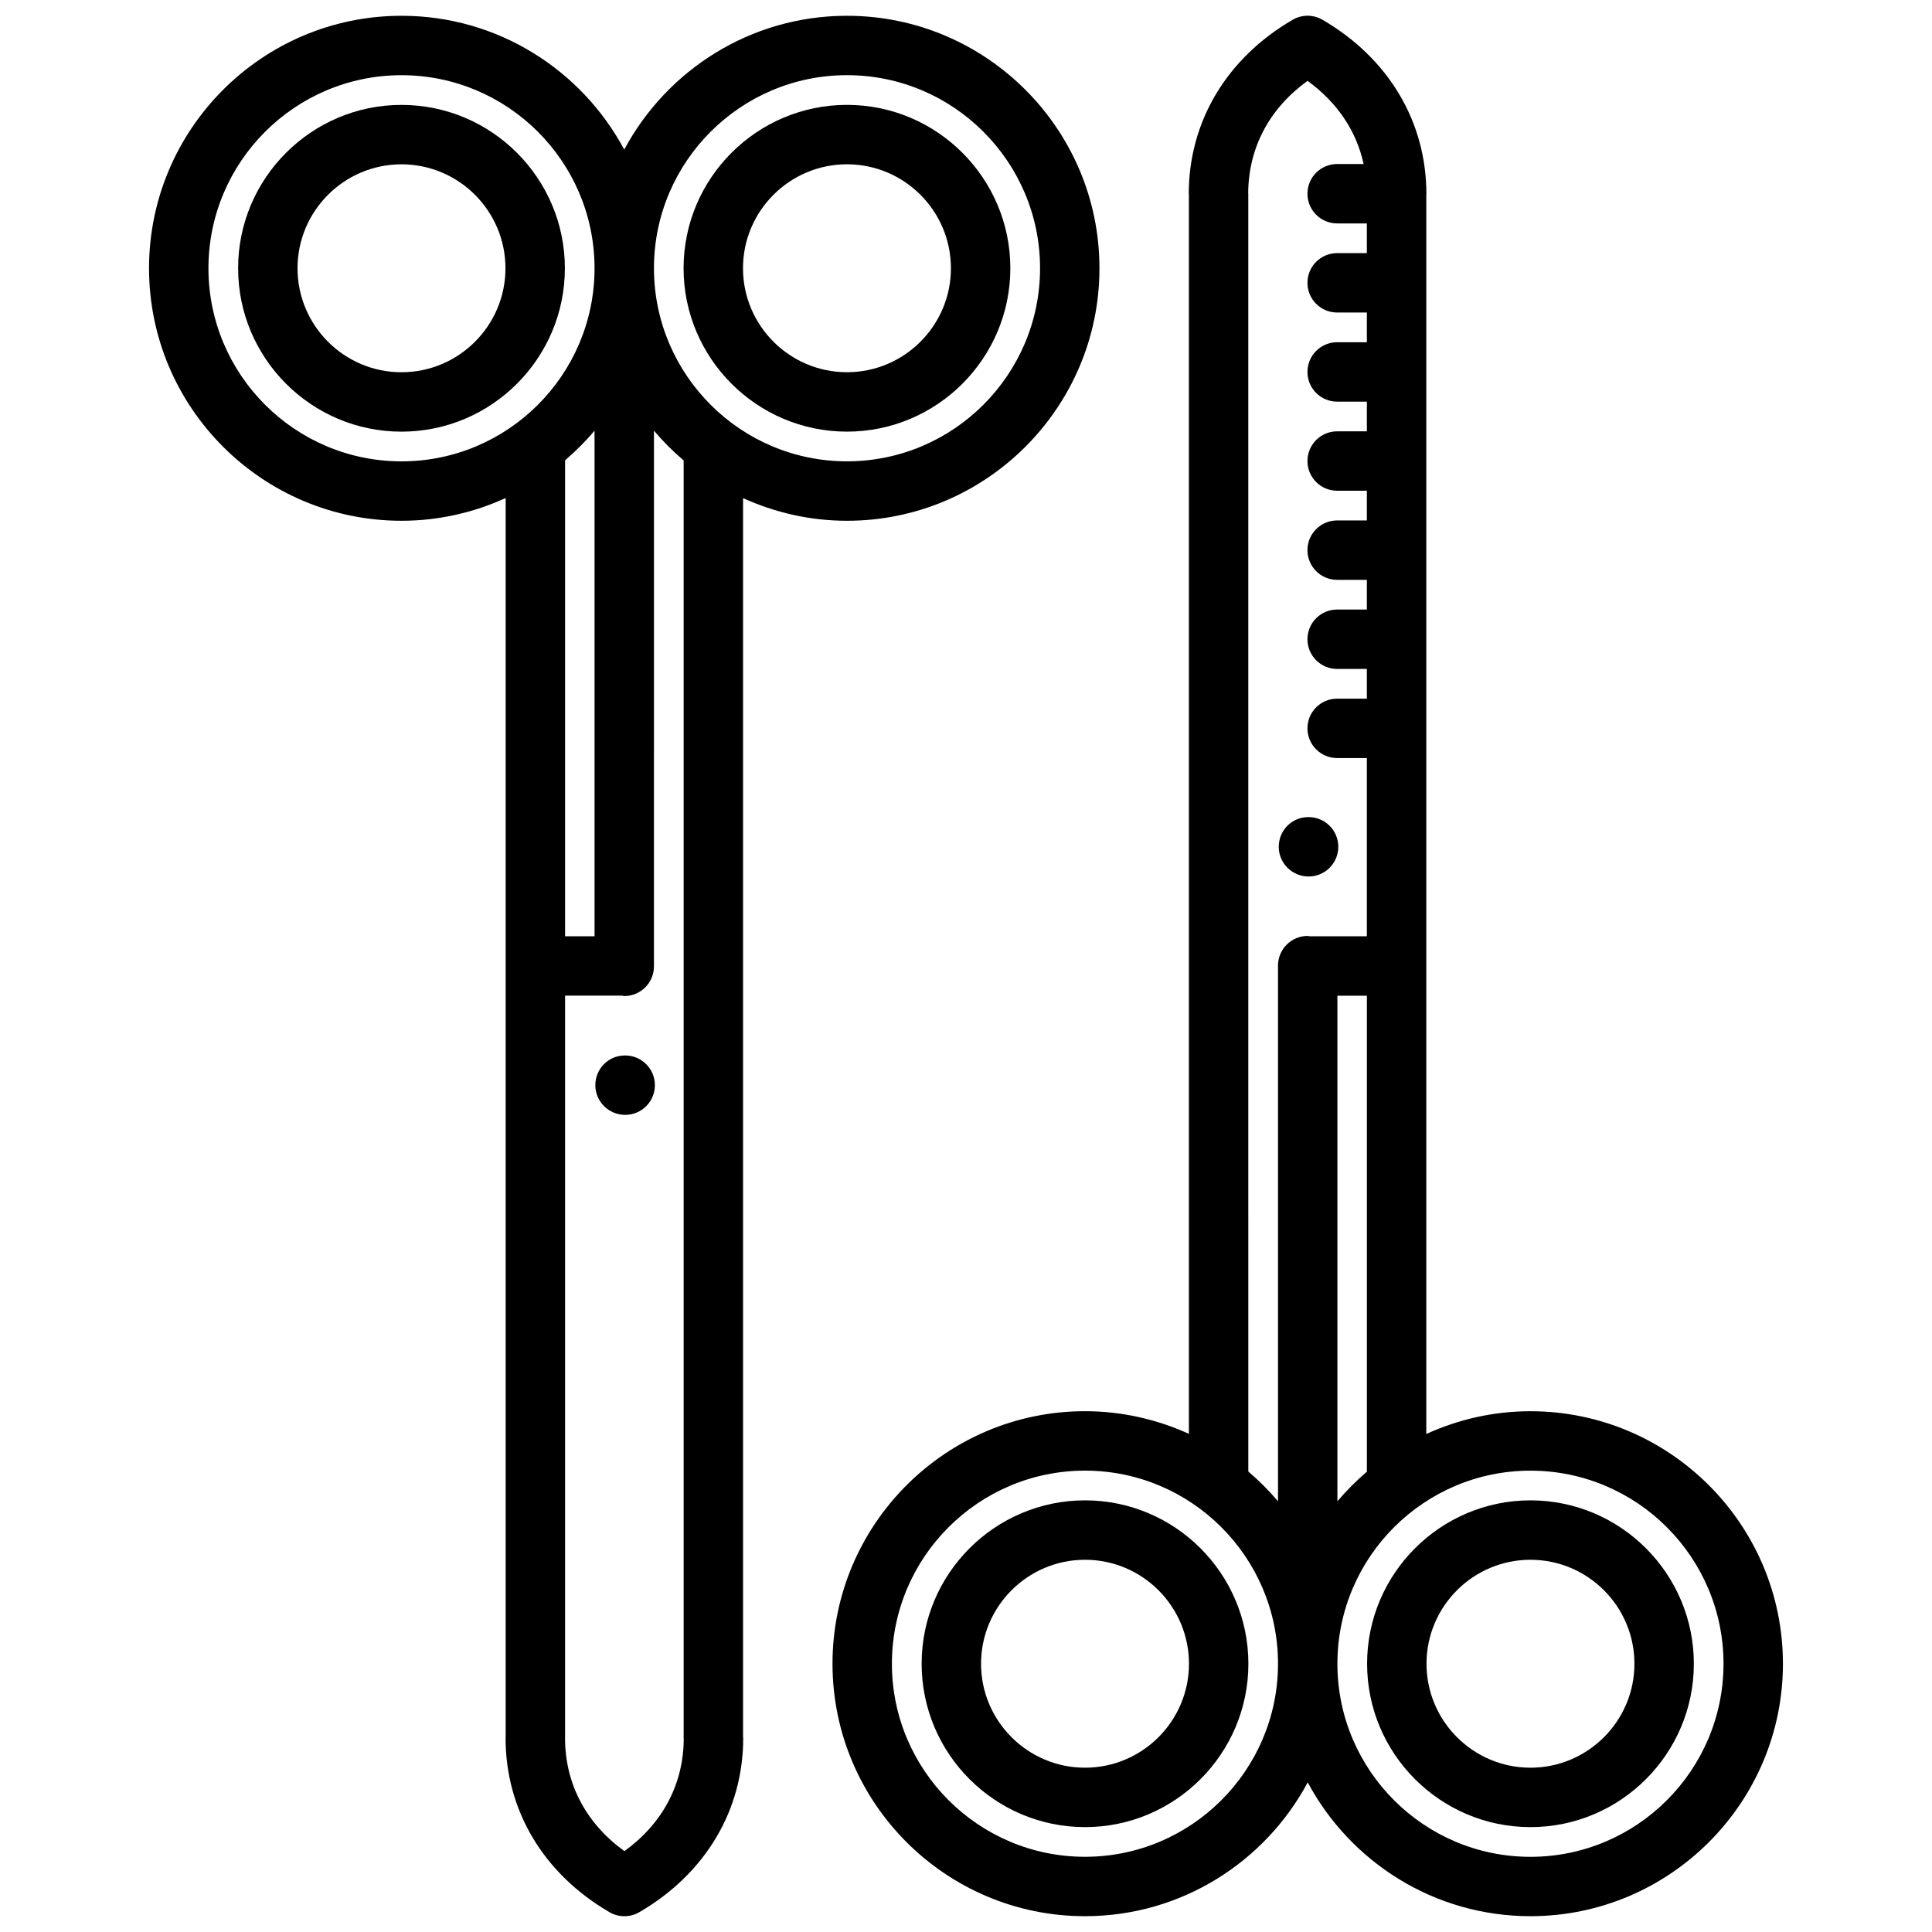
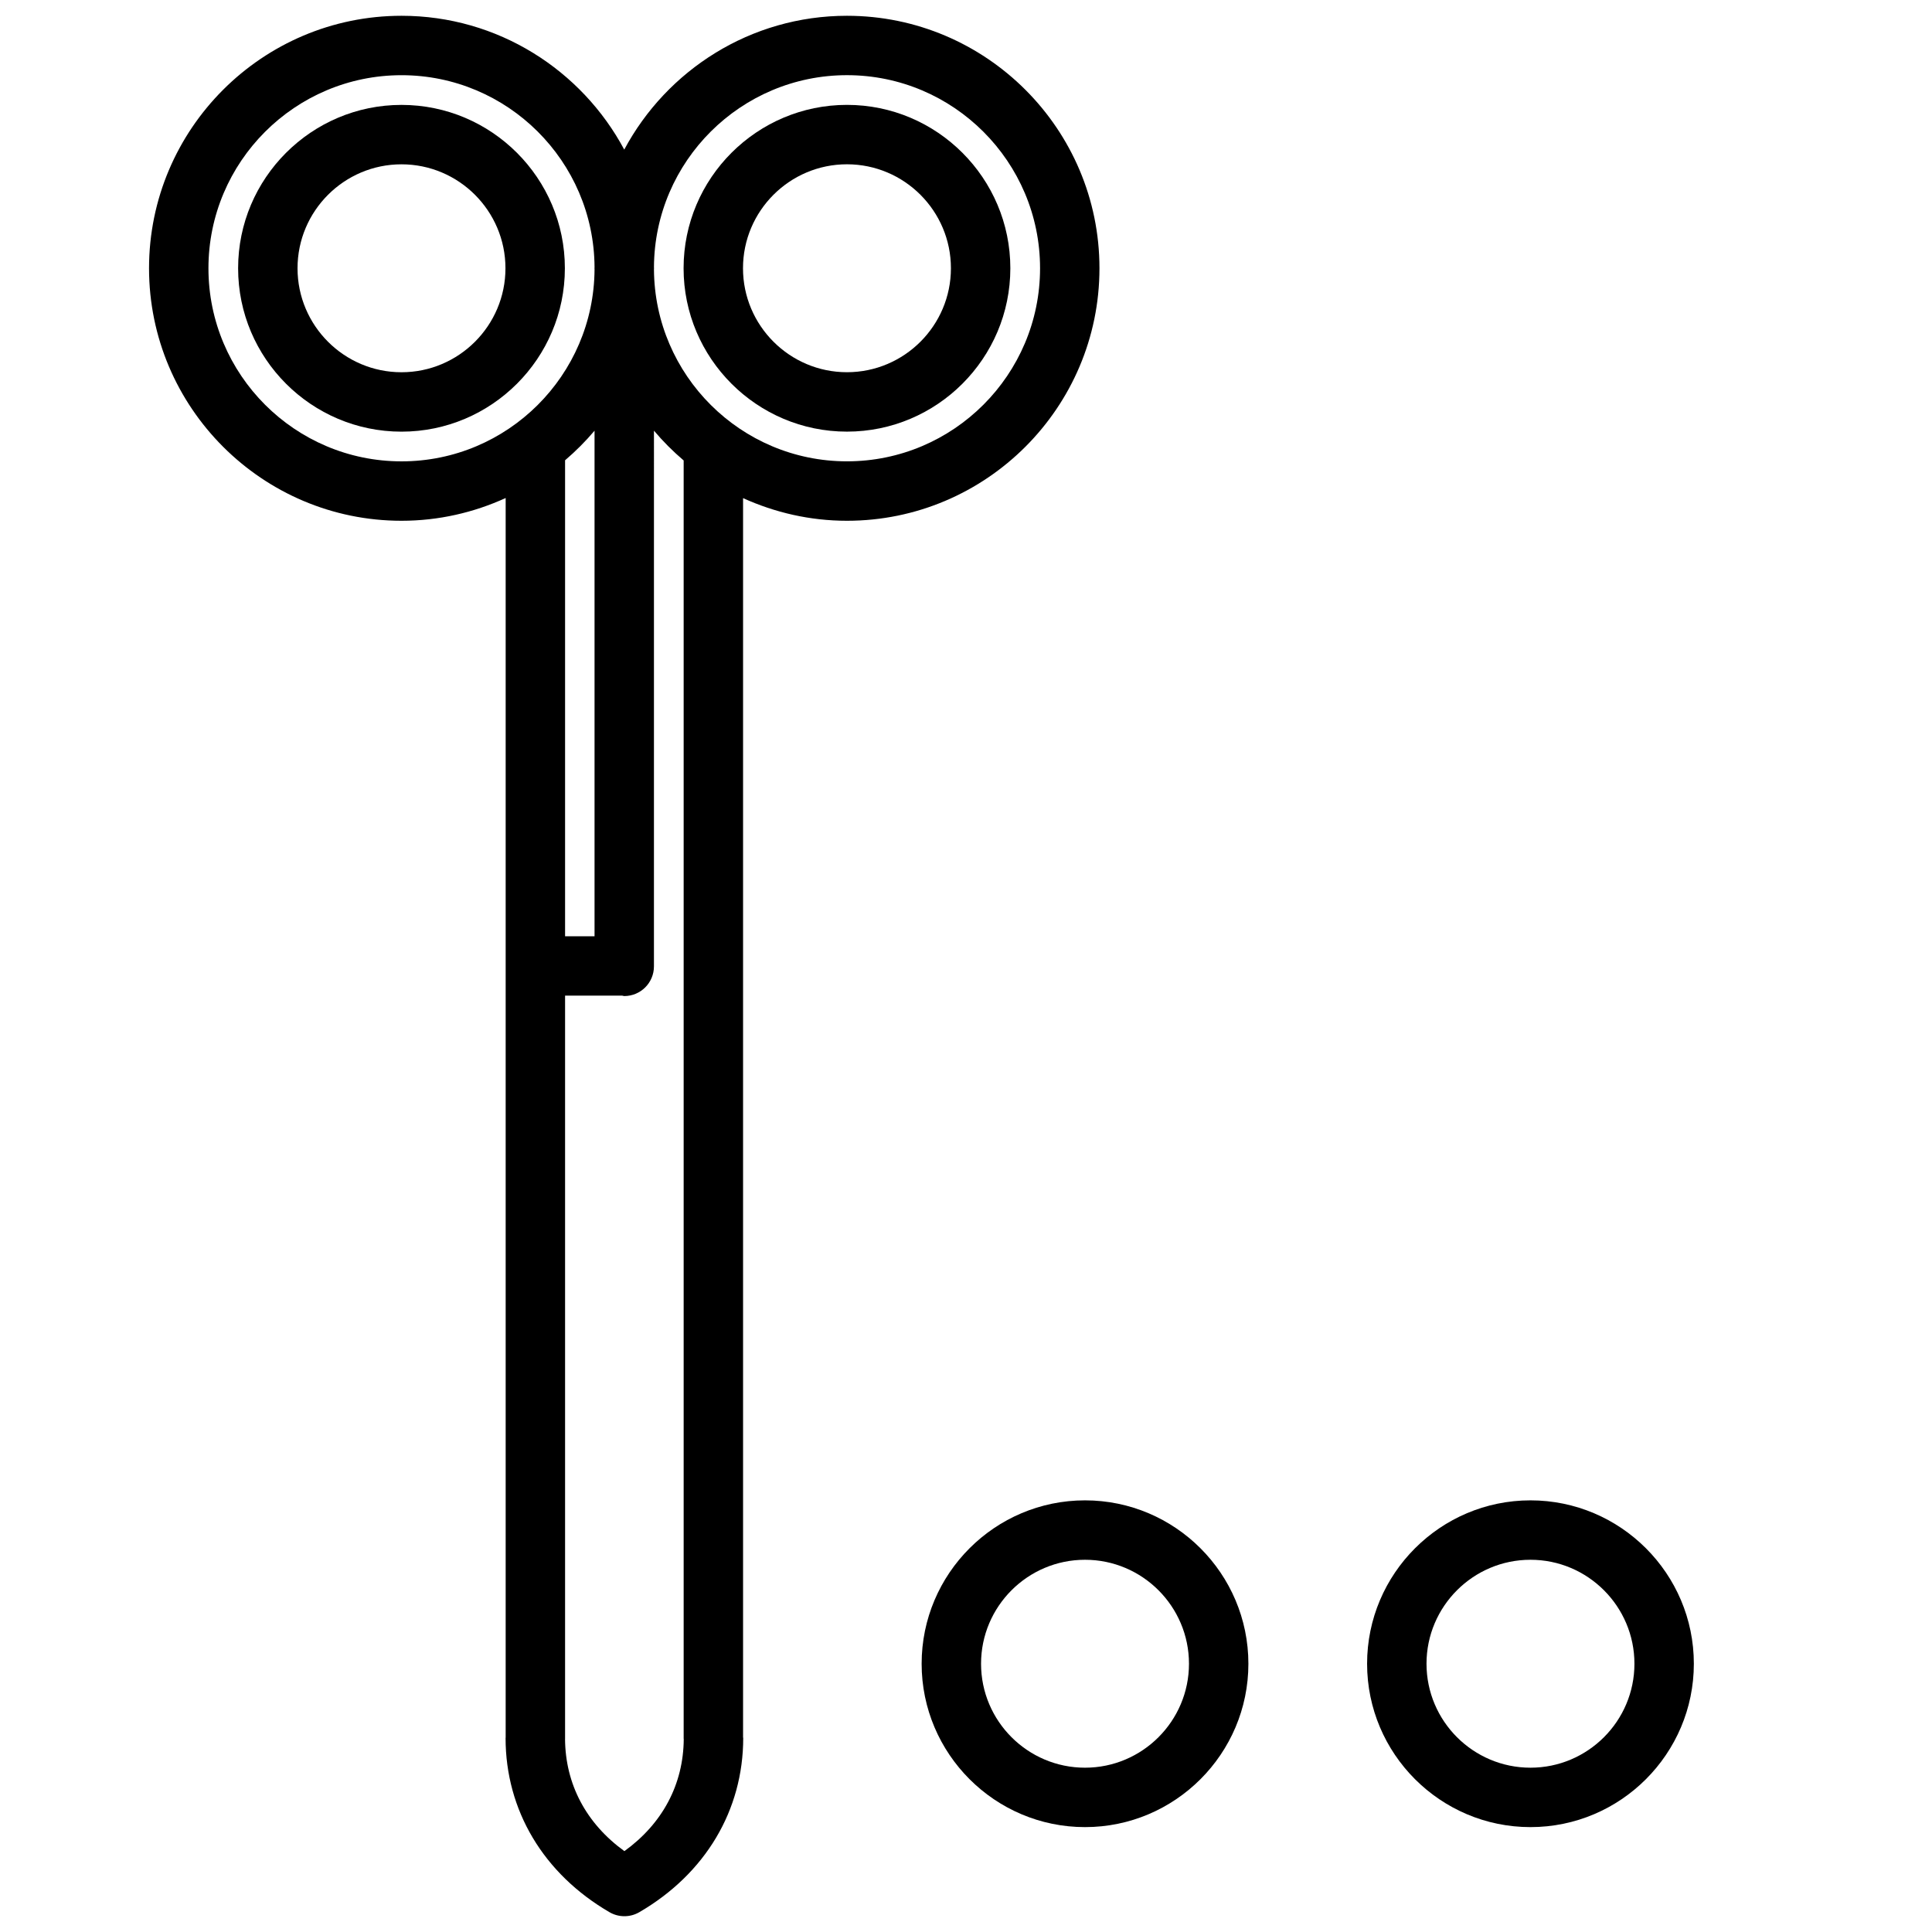
<svg xmlns="http://www.w3.org/2000/svg" width="800px" height="800px" version="1.1" viewBox="144 144 512 512">
  <defs>
    <clipPath id="b">
      <path d="m183 148.09h253v503.81h-253z" />
    </clipPath>
    <clipPath id="a">
-       <path d="m364 148.09h253v503.81h-253z" />
-     </clipPath>
+       </clipPath>
  </defs>
  <path d="m411.75 215.09c0-23.867-19.43-43.297-43.297-43.297s-43.297 19.43-43.297 43.297 19.43 43.297 43.297 43.297c23.871 0 43.297-19.43 43.297-43.297zm-70.848 0c0-15.191 12.359-27.551 27.551-27.551s27.551 12.359 27.551 27.551-12.359 27.551-27.551 27.551-27.551-12.367-27.551-27.551z" />
  <path d="m250.4 171.8c-23.867 0-43.297 19.43-43.297 43.297s19.43 43.297 43.297 43.297c23.867 0 43.297-19.43 43.297-43.297 0-23.871-19.43-43.297-43.297-43.297zm0 70.848c-15.191 0-27.551-12.359-27.551-27.551s12.359-27.551 27.551-27.551c15.191 0 27.551 12.359 27.551 27.551s-12.359 27.551-27.551 27.551z" />
  <g clip-path="url(#b)">
    <path d="m340.92 276.01c8.406 3.809 17.711 6 27.535 6 36.895 0 66.914-30.016 66.914-66.914 0-36.895-30.016-66.914-66.914-66.914-25.527 0-47.742 14.383-59.023 35.465-11.281-21.082-33.496-35.465-59.023-35.465-36.895 0-66.914 30.016-66.914 66.914 0 36.895 30.016 66.914 66.914 66.914 9.848 0 19.176-2.188 27.598-6.031v328.49c0 0.039-0.023 0.078-0.023 0.117 0 19.152 10.027 35.977 27.527 46.16 1.219 0.715 2.59 1.07 3.961 1.07s2.738-0.355 3.961-1.07c17.5-10.188 27.527-27.008 27.527-46.16 0-0.07-0.039-0.125-0.039-0.188zm-90.512-9.746c-28.215 0-51.168-22.953-51.168-51.168s22.953-51.168 51.168-51.168c28.109 0 50.988 22.797 51.152 50.867 0 0.102-0.016 0.195-0.016 0.301 0 0.102 0.016 0.195 0.016 0.301-0.164 28.07-23.043 50.867-51.152 50.867zm51.152-8.125v133.98h-7.809v-126.14c2.809-2.398 5.422-5.016 7.809-7.84zm7.91 376.43c-10.133-7.336-15.656-17.75-15.727-29.758 0-0.023 0.008-0.039 0.008-0.055v-196.9h15.152c0.18 0.016 0.34 0.109 0.527 0.109 4.352 0 7.871-3.519 7.871-7.871l0.004-141.96c2.402 2.844 5.039 5.481 7.871 7.894v338.73c0 0.039 0.023 0.07 0.023 0.109-0.086 11.996-5.613 22.391-15.73 29.703zm7.836-419.18c0-0.102 0.016-0.195 0.016-0.301 0-0.102-0.016-0.195-0.016-0.301 0.164-28.07 23.043-50.867 51.152-50.867 28.215 0 51.168 22.953 51.168 51.168s-22.953 51.168-51.168 51.168c-28.113 0.004-50.98-22.793-51.152-50.867z" />
  </g>
-   <path d="m309.68 423.71h-0.086c-4.344 0-7.824 3.519-7.824 7.871 0 4.352 3.559 7.871 7.91 7.871 4.344 0 7.871-3.519 7.871-7.871 0-4.356-3.527-7.871-7.871-7.871z" />
  <path d="m431.54 541.61c-23.867 0-43.297 19.43-43.297 43.297s19.43 43.297 43.297 43.297c23.867 0 43.297-19.43 43.297-43.297-0.004-23.871-19.43-43.297-43.297-43.297zm0 70.848c-15.191 0-27.551-12.359-27.551-27.551s12.359-27.551 27.551-27.551 27.551 12.359 27.551 27.551-12.359 27.551-27.551 27.551z" />
  <g clip-path="url(#a)">
    <path d="m549.58 517.99c-9.848 0-19.176 2.188-27.598 6.031v-328.5c0-0.039 0.023-0.078 0.023-0.117 0-19.152-10.027-35.977-27.527-46.16-2.449-1.434-5.473-1.434-7.918 0-17.5 10.188-27.527 27.008-27.527 46.16 0 0.07 0.039 0.125 0.039 0.188v328.39c-8.406-3.809-17.711-6-27.535-6-36.895 0-66.914 30.016-66.914 66.914 0 36.895 30.016 66.914 66.914 66.914 25.527 0 47.742-14.383 59.023-35.465 11.281 21.082 33.496 35.465 59.023 35.465 36.895 0 66.914-30.016 66.914-66.914-0.004-36.898-30.027-66.906-66.918-66.906zm-66.895 67.211c-0.164 28.07-23.043 50.867-51.152 50.867-28.215 0-51.168-22.953-51.168-51.168s22.953-51.168 51.168-51.168c28.109 0 50.988 22.797 51.152 50.867 0 0.102-0.016 0.195-0.016 0.301 0 0.105 0.016 0.207 0.016 0.301zm7.871-193.17c-4.352 0-7.871 3.519-7.871 7.871v141.96c-2.402-2.844-5.039-5.481-7.871-7.894l-0.004-338.73c0-0.039-0.023-0.07-0.023-0.109 0.086-11.996 5.613-22.395 15.727-29.699 7.887 5.715 12.957 13.289 14.863 22.035h-7.016c-4.352 0-7.871 3.519-7.871 7.871 0 4.352 3.519 7.871 7.871 7.871h7.871v7.871h-7.871c-4.352 0-7.871 3.519-7.871 7.871 0 4.352 3.519 7.871 7.871 7.871h7.871v7.871h-7.871c-4.352 0-7.871 3.519-7.871 7.871s3.519 7.871 7.871 7.871h7.871v7.871h-7.871c-4.352 0-7.871 3.519-7.871 7.871 0 4.352 3.519 7.871 7.871 7.871h7.871v7.871h-7.871c-4.352 0-7.871 3.519-7.871 7.871 0 4.352 3.519 7.871 7.871 7.871h7.871v7.871h-7.871c-4.352 0-7.871 3.519-7.871 7.871 0 4.352 3.519 7.871 7.871 7.871h7.871v7.871h-7.871c-4.352 0-7.871 3.519-7.871 7.871s3.519 7.871 7.871 7.871h7.871v47.238h-15.152c-0.176 0-0.336-0.094-0.523-0.094zm15.68 15.855v126.13c-2.809 2.402-5.422 5.016-7.809 7.84v-133.98h7.809zm43.344 228.19c-28.109 0-50.988-22.797-51.152-50.867 0-0.102 0.016-0.195 0.016-0.301 0-0.102-0.016-0.195-0.016-0.301 0.164-28.07 23.043-50.867 51.152-50.867 28.215 0 51.168 22.953 51.168 51.168 0 28.211-22.953 51.168-51.168 51.168z" />
  </g>
  <path d="m549.59 541.61c-23.867 0-43.297 19.43-43.297 43.297s19.43 43.297 43.297 43.297c23.867 0 43.297-19.43 43.297-43.297 0-23.871-19.43-43.297-43.297-43.297zm0 70.848c-15.191 0-27.551-12.359-27.551-27.551s12.359-27.551 27.551-27.551 27.551 12.359 27.551 27.551c0.004 15.191-12.355 27.551-27.551 27.551z" />
-   <path d="m490.79 360.54h-0.086c-4.344 0-7.824 3.519-7.824 7.871 0 4.352 3.559 7.871 7.91 7.871 4.344 0 7.871-3.519 7.871-7.871 0.004-4.352-3.523-7.871-7.871-7.871z" />
</svg>